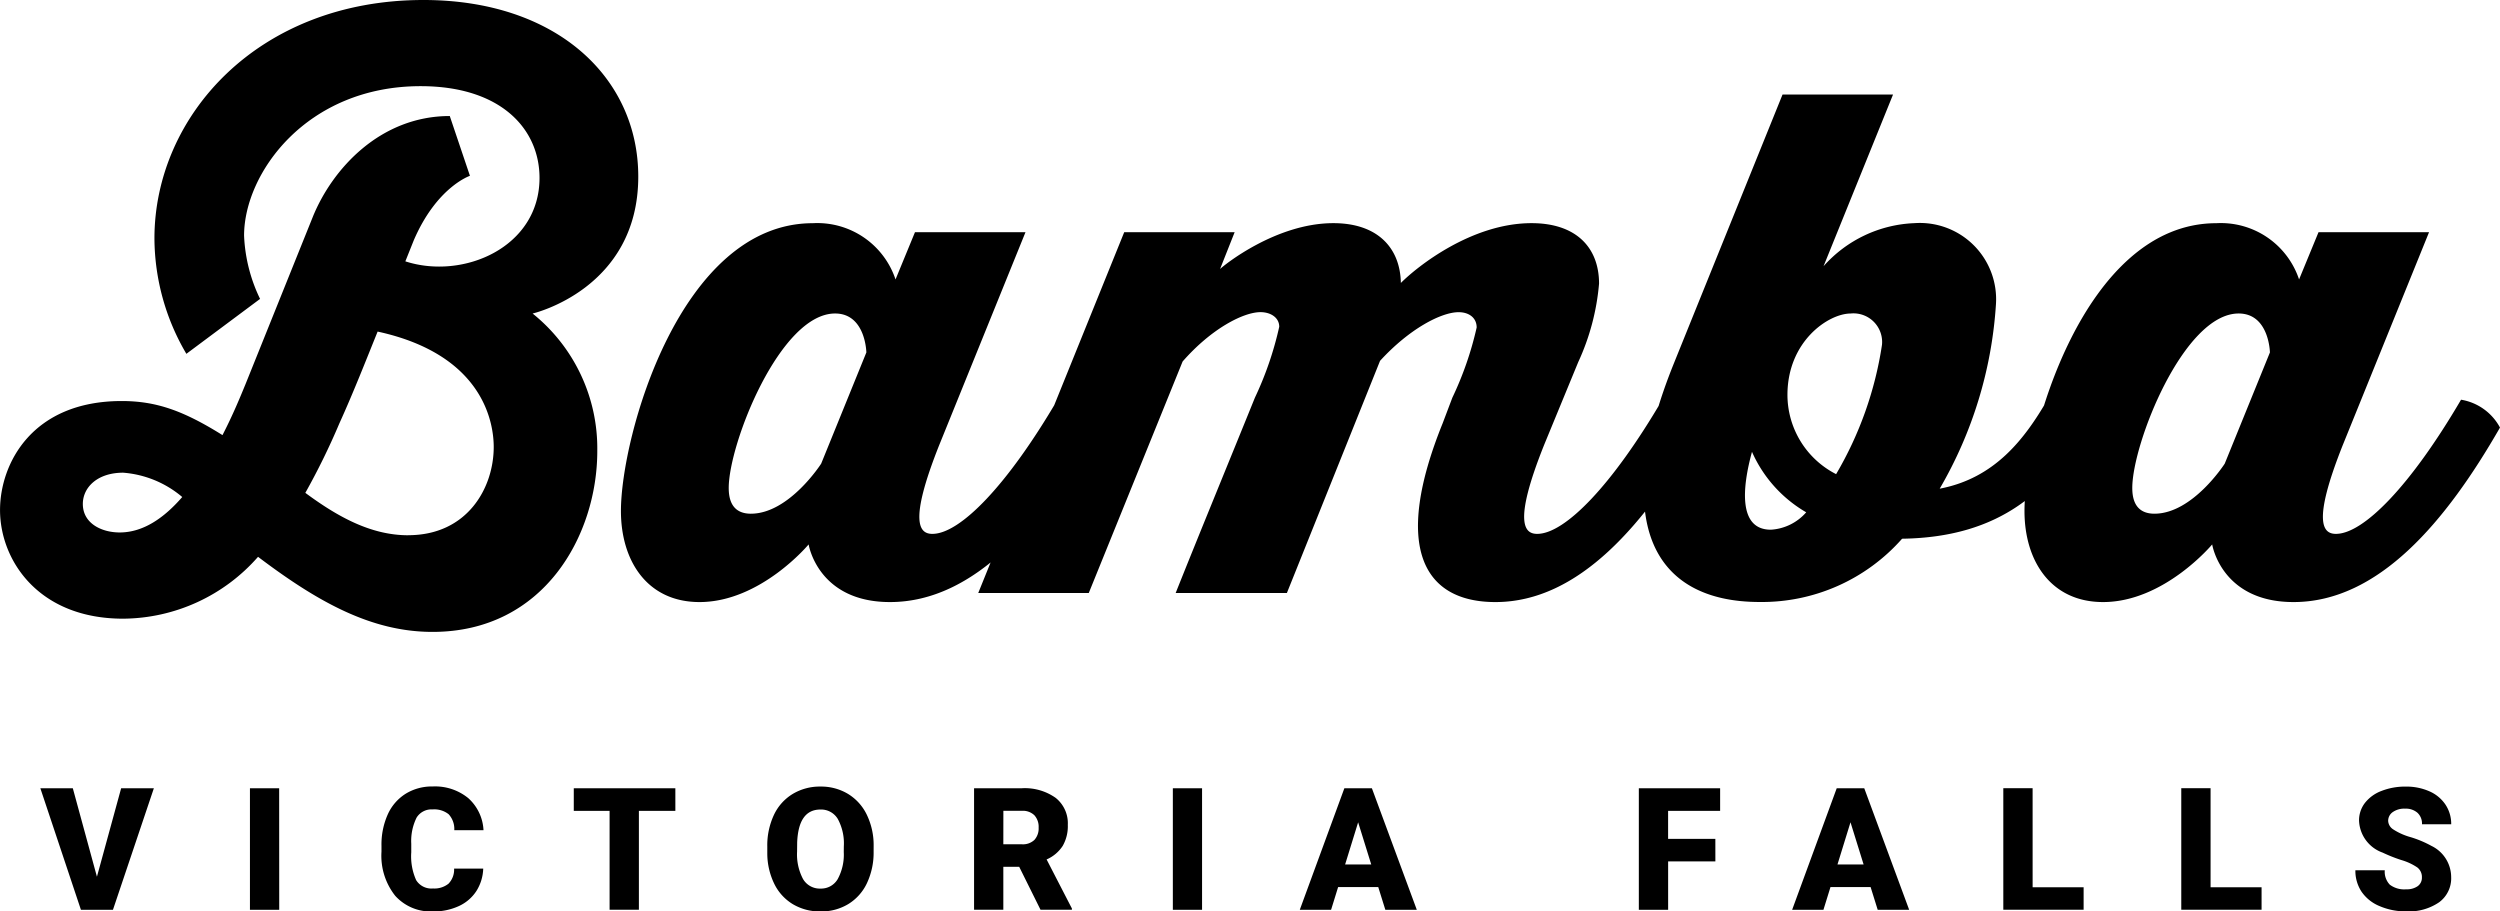
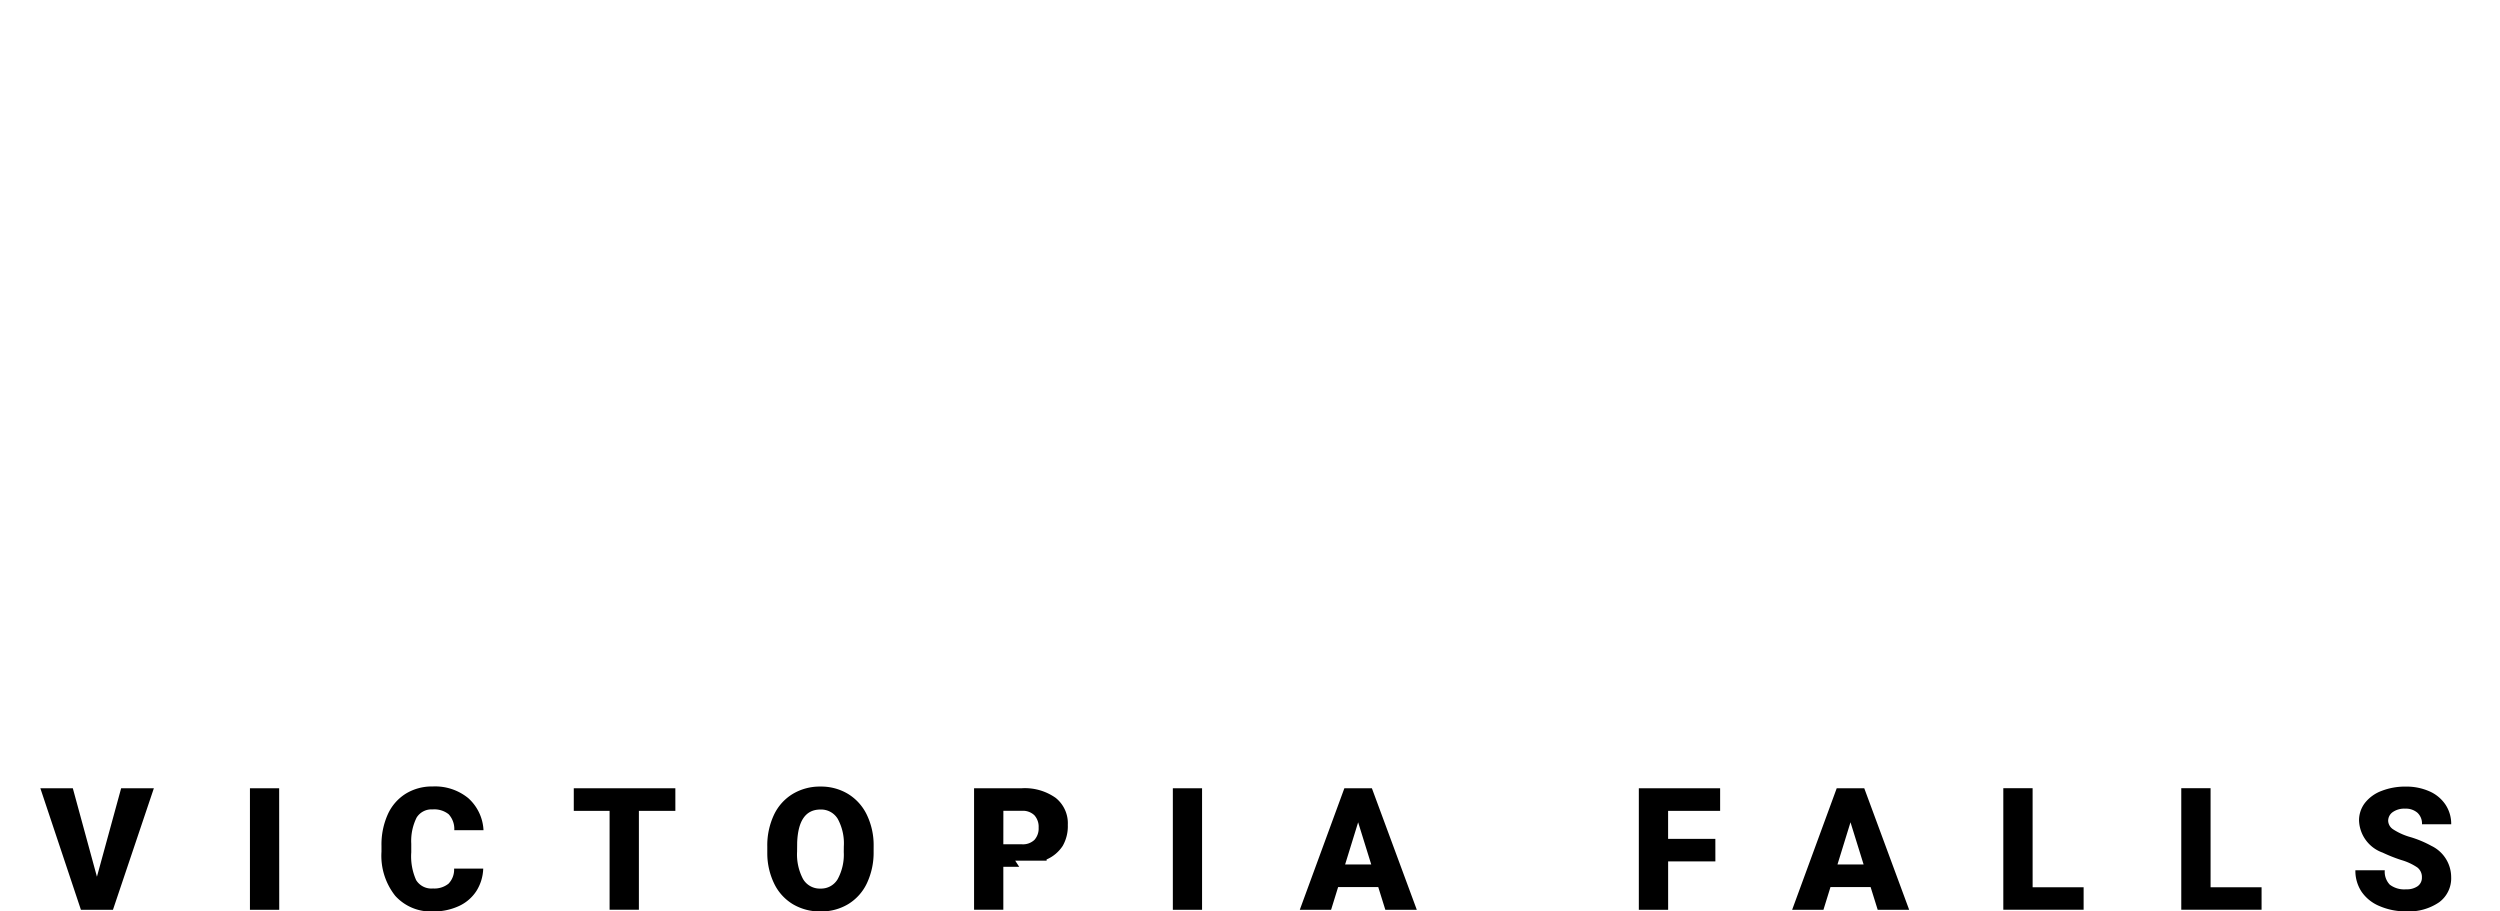
<svg xmlns="http://www.w3.org/2000/svg" width="177.801" height="64.826" viewBox="0 0 177.801 64.826">
  <g transform="translate(-202.145 -554.836)">
-     <path d="M-.094-226.546a7.374,7.374,0,0,1,4.2,1.73c-1.285,1.483-2.769,2.521-4.45,2.521-1.285,0-2.62-.643-2.62-2.027C-2.962-225.507-1.923-226.546-.094-226.546Zm20.271,4.45c-2.67,0-5.043-1.335-7.317-3.016a49.626,49.626,0,0,0,2.423-4.944c.989-2.175,1.879-4.45,2.719-6.526,7.713,1.681,8.257,6.724,8.257,8.207,0,2.917-1.88,6.275-6.082,6.275ZM-.094-216.163a12.868,12.868,0,0,0,9.591-4.4c4.252,3.214,8.059,5.34,12.41,5.34,7.96,0,11.717-6.922,11.717-12.854a12.3,12.3,0,0,0-4.6-9.789s7.515-1.73,7.515-9.74c0-7.021-5.785-12.558-15.277-12.558-11.767,0-19.133,8.257-19.133,16.958A16.308,16.308,0,0,0,4.4-235l5.241-3.906a11.379,11.379,0,0,1-1.137-4.5c0-4.45,4.45-10.63,12.558-10.63,5.735,0,8.454,3.065,8.454,6.526,0,4.944-5.438,7.268-9.542,5.933l.593-1.483c1.632-3.807,4-4.6,4-4.6l-1.434-4.252c-4.944,0-8.355,3.757-9.74,7.169L8.6-232.828c-.346.84-.89,2.175-1.632,3.609-2.769-1.73-4.7-2.423-7.169-2.423-6.378,0-8.652,4.45-8.652,7.762C-8.845-220.316-6.126-216.163-.094-216.163Zm66.448-15.574c-3.56,6.081-6.922,9.542-8.9,9.542-.89,0-1.73-.742.494-6.328l6.131-15.129h-7.86l-1.384,3.362a5.862,5.862,0,0,0-5.883-4c-9.443,0-13.646,15.178-13.646,20.468,0,3.56,1.879,6.477,5.587,6.477,4.351,0,7.762-4.1,7.762-4.1s.643,4.1,5.785,4.1c6.032,0,10.827-5.686,14.684-12.41a3.847,3.847,0,0,0-2.77-1.982Zm-21.8,8.108c-.989,0-1.582-.544-1.582-1.829,0-3.164,3.659-12.41,7.564-12.41,2.175,0,2.225,2.769,2.225,2.769l-3.214,7.91s-2.277,3.56-5,3.56Zm64.816-8.108c-3.56,6.081-6.922,9.542-8.9,9.542-.84,0-1.78-.643.494-6.328l2.423-5.883a16.668,16.668,0,0,0,1.483-5.587c0-2.571-1.632-4.3-4.8-4.3-4.252,0-8.108,3.065-9.295,4.252-.049-2.521-1.681-4.252-4.8-4.252-4.1,0-7.812,3.016-8.059,3.263l1.038-2.62H71.1L60.718-217.99h7.861l6.674-16.464c2.076-2.373,4.351-3.51,5.537-3.51.742,0,1.335.4,1.335,1.038a23.9,23.9,0,0,1-1.73,5.043c-1.681,4.153-4,9.789-5.636,13.893h7.91L89.294-234.5c2.077-2.274,4.351-3.461,5.587-3.461.742,0,1.285.4,1.285,1.088a23.623,23.623,0,0,1-1.73,4.993l-.692,1.829c-3.56,8.8-1.384,12.706,3.757,12.706,5.933,0,10.679-5.537,14.634-12.41a3.847,3.847,0,0,0-2.768-1.979Zm27.39,0c-1.632,2.818-3.757,5.587-7.663,6.328a29.791,29.791,0,0,0,4-13.1,5.424,5.424,0,0,0-1.576-4.209,5.424,5.424,0,0,0-4.209-1.576,9.115,9.115,0,0,0-6.477,3.065l4.944-12.212H117.92s-7.515,18.59-7.713,19.084c-4.549,11.223-1.582,17.007,6.081,17.007a13.3,13.3,0,0,0,10.135-4.5c7.07-.1,10.58-3.51,13.1-7.91a3.847,3.847,0,0,0-2.766-1.977Zm-13.992-6.131a2.038,2.038,0,0,1,1.638.587,2.038,2.038,0,0,1,.587,1.638,25.643,25.643,0,0,1-3.263,9.2,6.335,6.335,0,0,1-3.461-5.636c0-3.811,2.914-5.788,4.5-5.788Zm-5.686,15.376c-2.324,0-2.027-3.016-1.335-5.537a9.32,9.32,0,0,0,3.856,4.3,3.613,3.613,0,0,1-2.523,1.238Zm49.094-9.245c-3.56,6.081-6.922,9.542-8.9,9.542-.89,0-1.73-.742.494-6.328l6.131-15.129H156.04l-1.384,3.362a5.862,5.862,0,0,0-5.883-4c-9.443,0-13.646,15.178-13.646,20.468,0,3.56,1.879,6.477,5.587,6.477,4.351,0,7.762-4.1,7.762-4.1s.643,4.1,5.785,4.1c6.032,0,10.827-5.686,14.684-12.41a3.847,3.847,0,0,0-2.771-1.982Zm-21.8,8.108c-.989,0-1.582-.544-1.582-1.829,0-3.164,3.659-12.41,7.564-12.41,2.175,0,2.225,2.769,2.225,2.769l-3.214,7.91s-2.279,3.56-5,3.56Z" transform="translate(211 815)" />
-     <path d="M-526.182-47.672l1.722-6.292h2.327l-2.909,8.643h-2.279l-2.885-8.643h2.309Zm12.965,2.351H-515.3v-8.643h2.078Zm14.508-2.927a3.156,3.156,0,0,1-.487,1.594,2.938,2.938,0,0,1-1.25,1.071,4.253,4.253,0,0,1-1.837.38,3.394,3.394,0,0,1-2.683-1.11,4.583,4.583,0,0,1-.979-3.134v-.427A5.232,5.232,0,0,1-505.5-52.1a3.351,3.351,0,0,1,1.273-1.472,3.553,3.553,0,0,1,1.923-.519,3.725,3.725,0,0,1,2.529.828,3.272,3.272,0,0,1,1.086,2.282h-2.078a1.548,1.548,0,0,0-.4-1.134,1.636,1.636,0,0,0-1.14-.344,1.245,1.245,0,0,0-1.14.582,3.739,3.739,0,0,0-.38,1.858v.611a4.137,4.137,0,0,0,.347,1.977,1.271,1.271,0,0,0,1.2.594,1.6,1.6,0,0,0,1.1-.338,1.436,1.436,0,0,0,.4-1.074Zm13.665-4.108h-2.594v7.034h-2.084v-7.034h-2.547v-1.609h7.224Zm14.1,2.891a5.1,5.1,0,0,1-.469,2.238,3.466,3.466,0,0,1-1.333,1.5,3.711,3.711,0,0,1-1.968.525,3.763,3.763,0,0,1-1.959-.508,3.46,3.46,0,0,1-1.333-1.451,4.95,4.95,0,0,1-.5-2.167v-.487a5.119,5.119,0,0,1,.466-2.241,3.457,3.457,0,0,1,1.336-1.5,3.737,3.737,0,0,1,1.98-.528,3.7,3.7,0,0,1,1.959.522,3.52,3.52,0,0,1,1.339,1.487,4.973,4.973,0,0,1,.484,2.211Zm-2.119-.362a3.634,3.634,0,0,0-.43-1.956,1.38,1.38,0,0,0-1.232-.668q-1.567,0-1.656,2.351l-.006.635a3.738,3.738,0,0,0,.421,1.953,1.378,1.378,0,0,0,1.253.683A1.362,1.362,0,0,0-473.5-47.5a3.637,3.637,0,0,0,.433-1.929Zm12.472,1.448h-1.128v3.057H-463.8v-8.643h3.4a3.8,3.8,0,0,1,2.4.682,2.311,2.311,0,0,1,.867,1.927,2.806,2.806,0,0,1-.365,1.494,2.591,2.591,0,0,1-1.143.961l1.8,3.49v.089h-2.232Zm-1.128-1.6h1.318a1.183,1.183,0,0,0,.893-.312,1.208,1.208,0,0,0,.3-.872,1.222,1.222,0,0,0-.3-.878,1.172,1.172,0,0,0-.89-.318h-1.318Zm14.134,4.66h-2.078v-8.643h2.078Zm12.531-1.615h-2.855l-.5,1.615h-2.226l3.17-8.643h1.959l3.194,8.643h-2.238Zm-2.357-1.609h1.858l-.932-3Zm26.333-.22h-3.36v3.443h-2.084v-8.643h5.782v1.609h-3.7v1.989h3.36Zm11.041,1.828h-2.855l-.5,1.615h-2.226l3.17-8.643h1.959l3.194,8.643h-2.238Zm-2.357-1.609h1.858l-.932-3Zm13.879,1.621h3.627v1.6H-390.6v-8.643h2.084Zm12.656,0h3.627v1.6h-5.711v-8.643h2.084Zm15.03-.695a.856.856,0,0,0-.324-.712,4.021,4.021,0,0,0-1.137-.528,10.909,10.909,0,0,1-1.33-.528,2.518,2.518,0,0,1-1.68-2.268,2.034,2.034,0,0,1,.419-1.267,2.707,2.707,0,0,1,1.184-.855,4.609,4.609,0,0,1,1.722-.306,4.031,4.031,0,0,1,1.671.332,2.646,2.646,0,0,1,1.149.947,2.473,2.473,0,0,1,.41,1.4h-2.078a1.045,1.045,0,0,0-.324-.819,1.261,1.261,0,0,0-.876-.291,1.422,1.422,0,0,0-.882.246.756.756,0,0,0-.324.626.761.761,0,0,0,.356.6,4.492,4.492,0,0,0,1.253.558,7.675,7.675,0,0,1,1.472.62,2.474,2.474,0,0,1,1.4,2.226,2.11,2.11,0,0,1-.855,1.781,3.8,3.8,0,0,1-2.345.647,4.652,4.652,0,0,1-1.9-.377,2.868,2.868,0,0,1-1.282-1.033,2.691,2.691,0,0,1-.43-1.511h2.09a1.326,1.326,0,0,0,.359,1.024,1.7,1.7,0,0,0,1.166.329,1.341,1.341,0,0,0,.816-.223.735.735,0,0,0,.3-.619Z" transform="translate(735.221 664.861)" />
+     <path d="M-526.182-47.672l1.722-6.292h2.327l-2.909,8.643h-2.279l-2.885-8.643h2.309Zm12.965,2.351H-515.3v-8.643h2.078Zm14.508-2.927a3.156,3.156,0,0,1-.487,1.594,2.938,2.938,0,0,1-1.25,1.071,4.253,4.253,0,0,1-1.837.38,3.394,3.394,0,0,1-2.683-1.11,4.583,4.583,0,0,1-.979-3.134v-.427A5.232,5.232,0,0,1-505.5-52.1a3.351,3.351,0,0,1,1.273-1.472,3.553,3.553,0,0,1,1.923-.519,3.725,3.725,0,0,1,2.529.828,3.272,3.272,0,0,1,1.086,2.282h-2.078a1.548,1.548,0,0,0-.4-1.134,1.636,1.636,0,0,0-1.14-.344,1.245,1.245,0,0,0-1.14.582,3.739,3.739,0,0,0-.38,1.858v.611a4.137,4.137,0,0,0,.347,1.977,1.271,1.271,0,0,0,1.2.594,1.6,1.6,0,0,0,1.1-.338,1.436,1.436,0,0,0,.4-1.074Zm13.665-4.108h-2.594v7.034h-2.084v-7.034h-2.547v-1.609h7.224Zm14.1,2.891a5.1,5.1,0,0,1-.469,2.238,3.466,3.466,0,0,1-1.333,1.5,3.711,3.711,0,0,1-1.968.525,3.763,3.763,0,0,1-1.959-.508,3.46,3.46,0,0,1-1.333-1.451,4.95,4.95,0,0,1-.5-2.167v-.487a5.119,5.119,0,0,1,.466-2.241,3.457,3.457,0,0,1,1.336-1.5,3.737,3.737,0,0,1,1.98-.528,3.7,3.7,0,0,1,1.959.522,3.52,3.52,0,0,1,1.339,1.487,4.973,4.973,0,0,1,.484,2.211Zm-2.119-.362a3.634,3.634,0,0,0-.43-1.956,1.38,1.38,0,0,0-1.232-.668q-1.567,0-1.656,2.351l-.006.635a3.738,3.738,0,0,0,.421,1.953,1.378,1.378,0,0,0,1.253.683A1.362,1.362,0,0,0-473.5-47.5a3.637,3.637,0,0,0,.433-1.929Zm12.472,1.448h-1.128v3.057H-463.8v-8.643h3.4a3.8,3.8,0,0,1,2.4.682,2.311,2.311,0,0,1,.867,1.927,2.806,2.806,0,0,1-.365,1.494,2.591,2.591,0,0,1-1.143.961v.089h-2.232Zm-1.128-1.6h1.318a1.183,1.183,0,0,0,.893-.312,1.208,1.208,0,0,0,.3-.872,1.222,1.222,0,0,0-.3-.878,1.172,1.172,0,0,0-.89-.318h-1.318Zm14.134,4.66h-2.078v-8.643h2.078Zm12.531-1.615h-2.855l-.5,1.615h-2.226l3.17-8.643h1.959l3.194,8.643h-2.238Zm-2.357-1.609h1.858l-.932-3Zm26.333-.22h-3.36v3.443h-2.084v-8.643h5.782v1.609h-3.7v1.989h3.36Zm11.041,1.828h-2.855l-.5,1.615h-2.226l3.17-8.643h1.959l3.194,8.643h-2.238Zm-2.357-1.609h1.858l-.932-3Zm13.879,1.621h3.627v1.6H-390.6v-8.643h2.084Zm12.656,0h3.627v1.6h-5.711v-8.643h2.084Zm15.03-.695a.856.856,0,0,0-.324-.712,4.021,4.021,0,0,0-1.137-.528,10.909,10.909,0,0,1-1.33-.528,2.518,2.518,0,0,1-1.68-2.268,2.034,2.034,0,0,1,.419-1.267,2.707,2.707,0,0,1,1.184-.855,4.609,4.609,0,0,1,1.722-.306,4.031,4.031,0,0,1,1.671.332,2.646,2.646,0,0,1,1.149.947,2.473,2.473,0,0,1,.41,1.4h-2.078a1.045,1.045,0,0,0-.324-.819,1.261,1.261,0,0,0-.876-.291,1.422,1.422,0,0,0-.882.246.756.756,0,0,0-.324.626.761.761,0,0,0,.356.6,4.492,4.492,0,0,0,1.253.558,7.675,7.675,0,0,1,1.472.62,2.474,2.474,0,0,1,1.4,2.226,2.11,2.11,0,0,1-.855,1.781,3.8,3.8,0,0,1-2.345.647,4.652,4.652,0,0,1-1.9-.377,2.868,2.868,0,0,1-1.282-1.033,2.691,2.691,0,0,1-.43-1.511h2.09a1.326,1.326,0,0,0,.359,1.024,1.7,1.7,0,0,0,1.166.329,1.341,1.341,0,0,0,.816-.223.735.735,0,0,0,.3-.619Z" transform="translate(735.221 664.861)" />
  </g>
</svg>